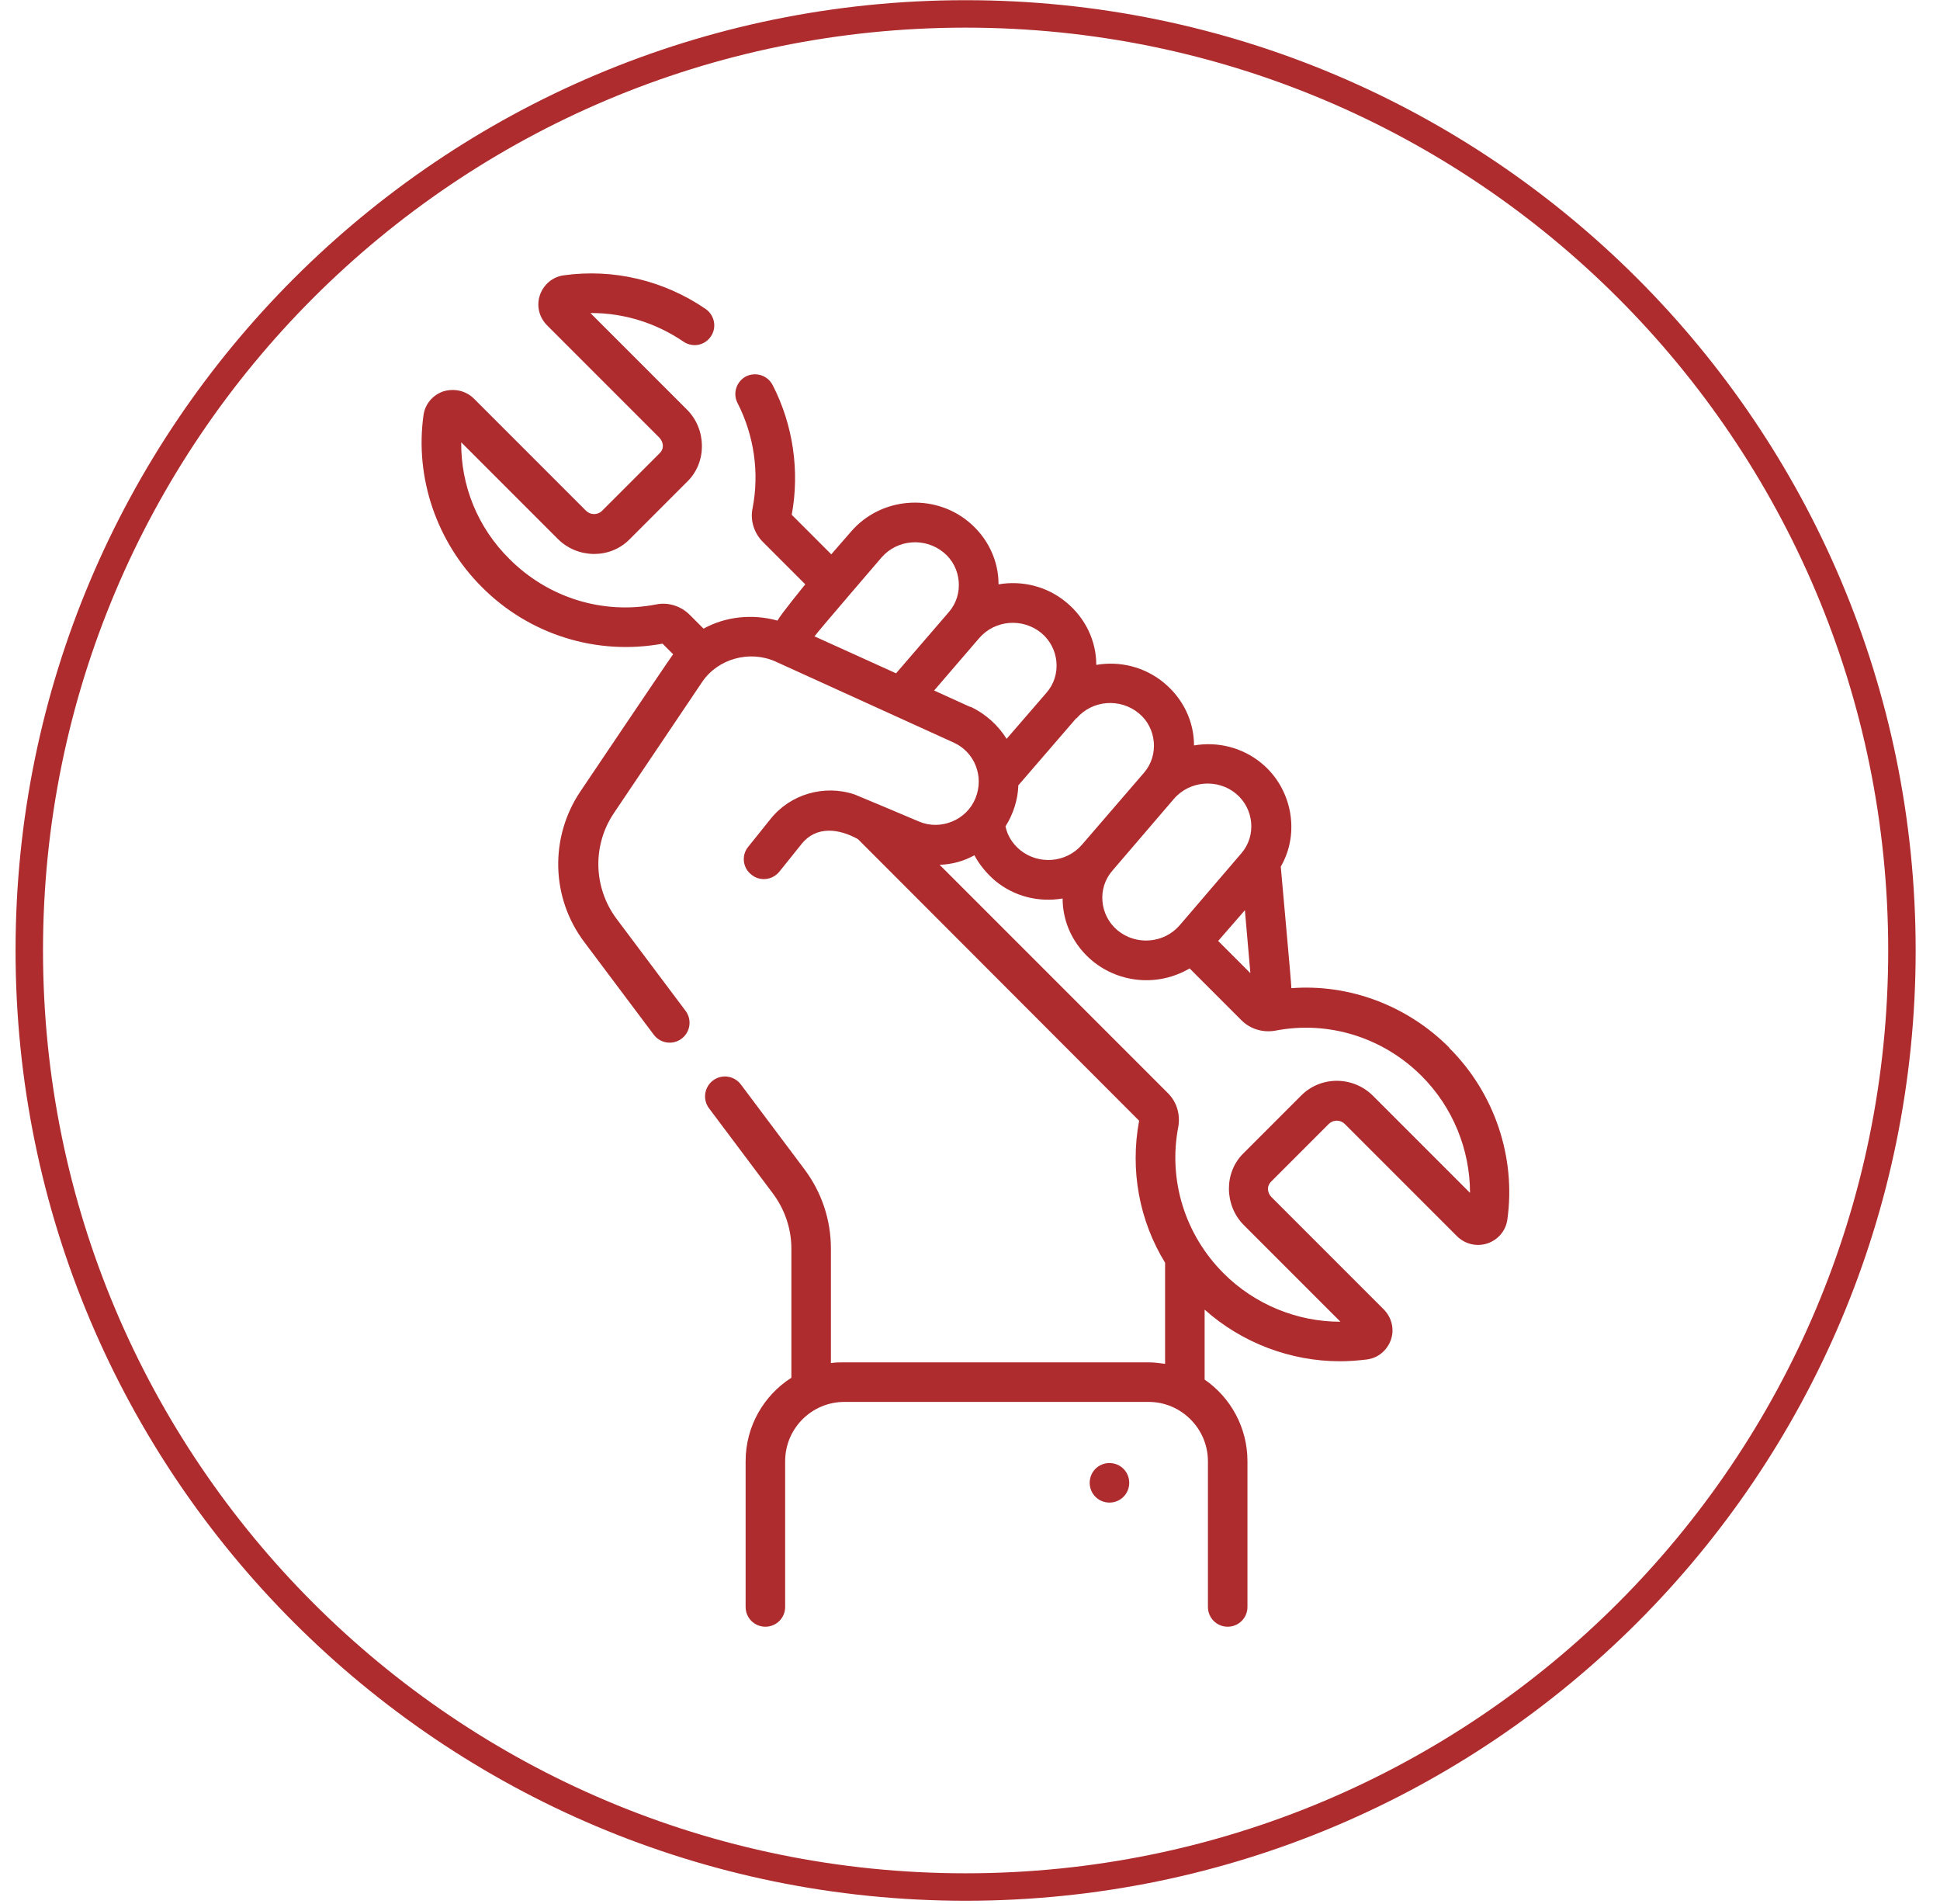
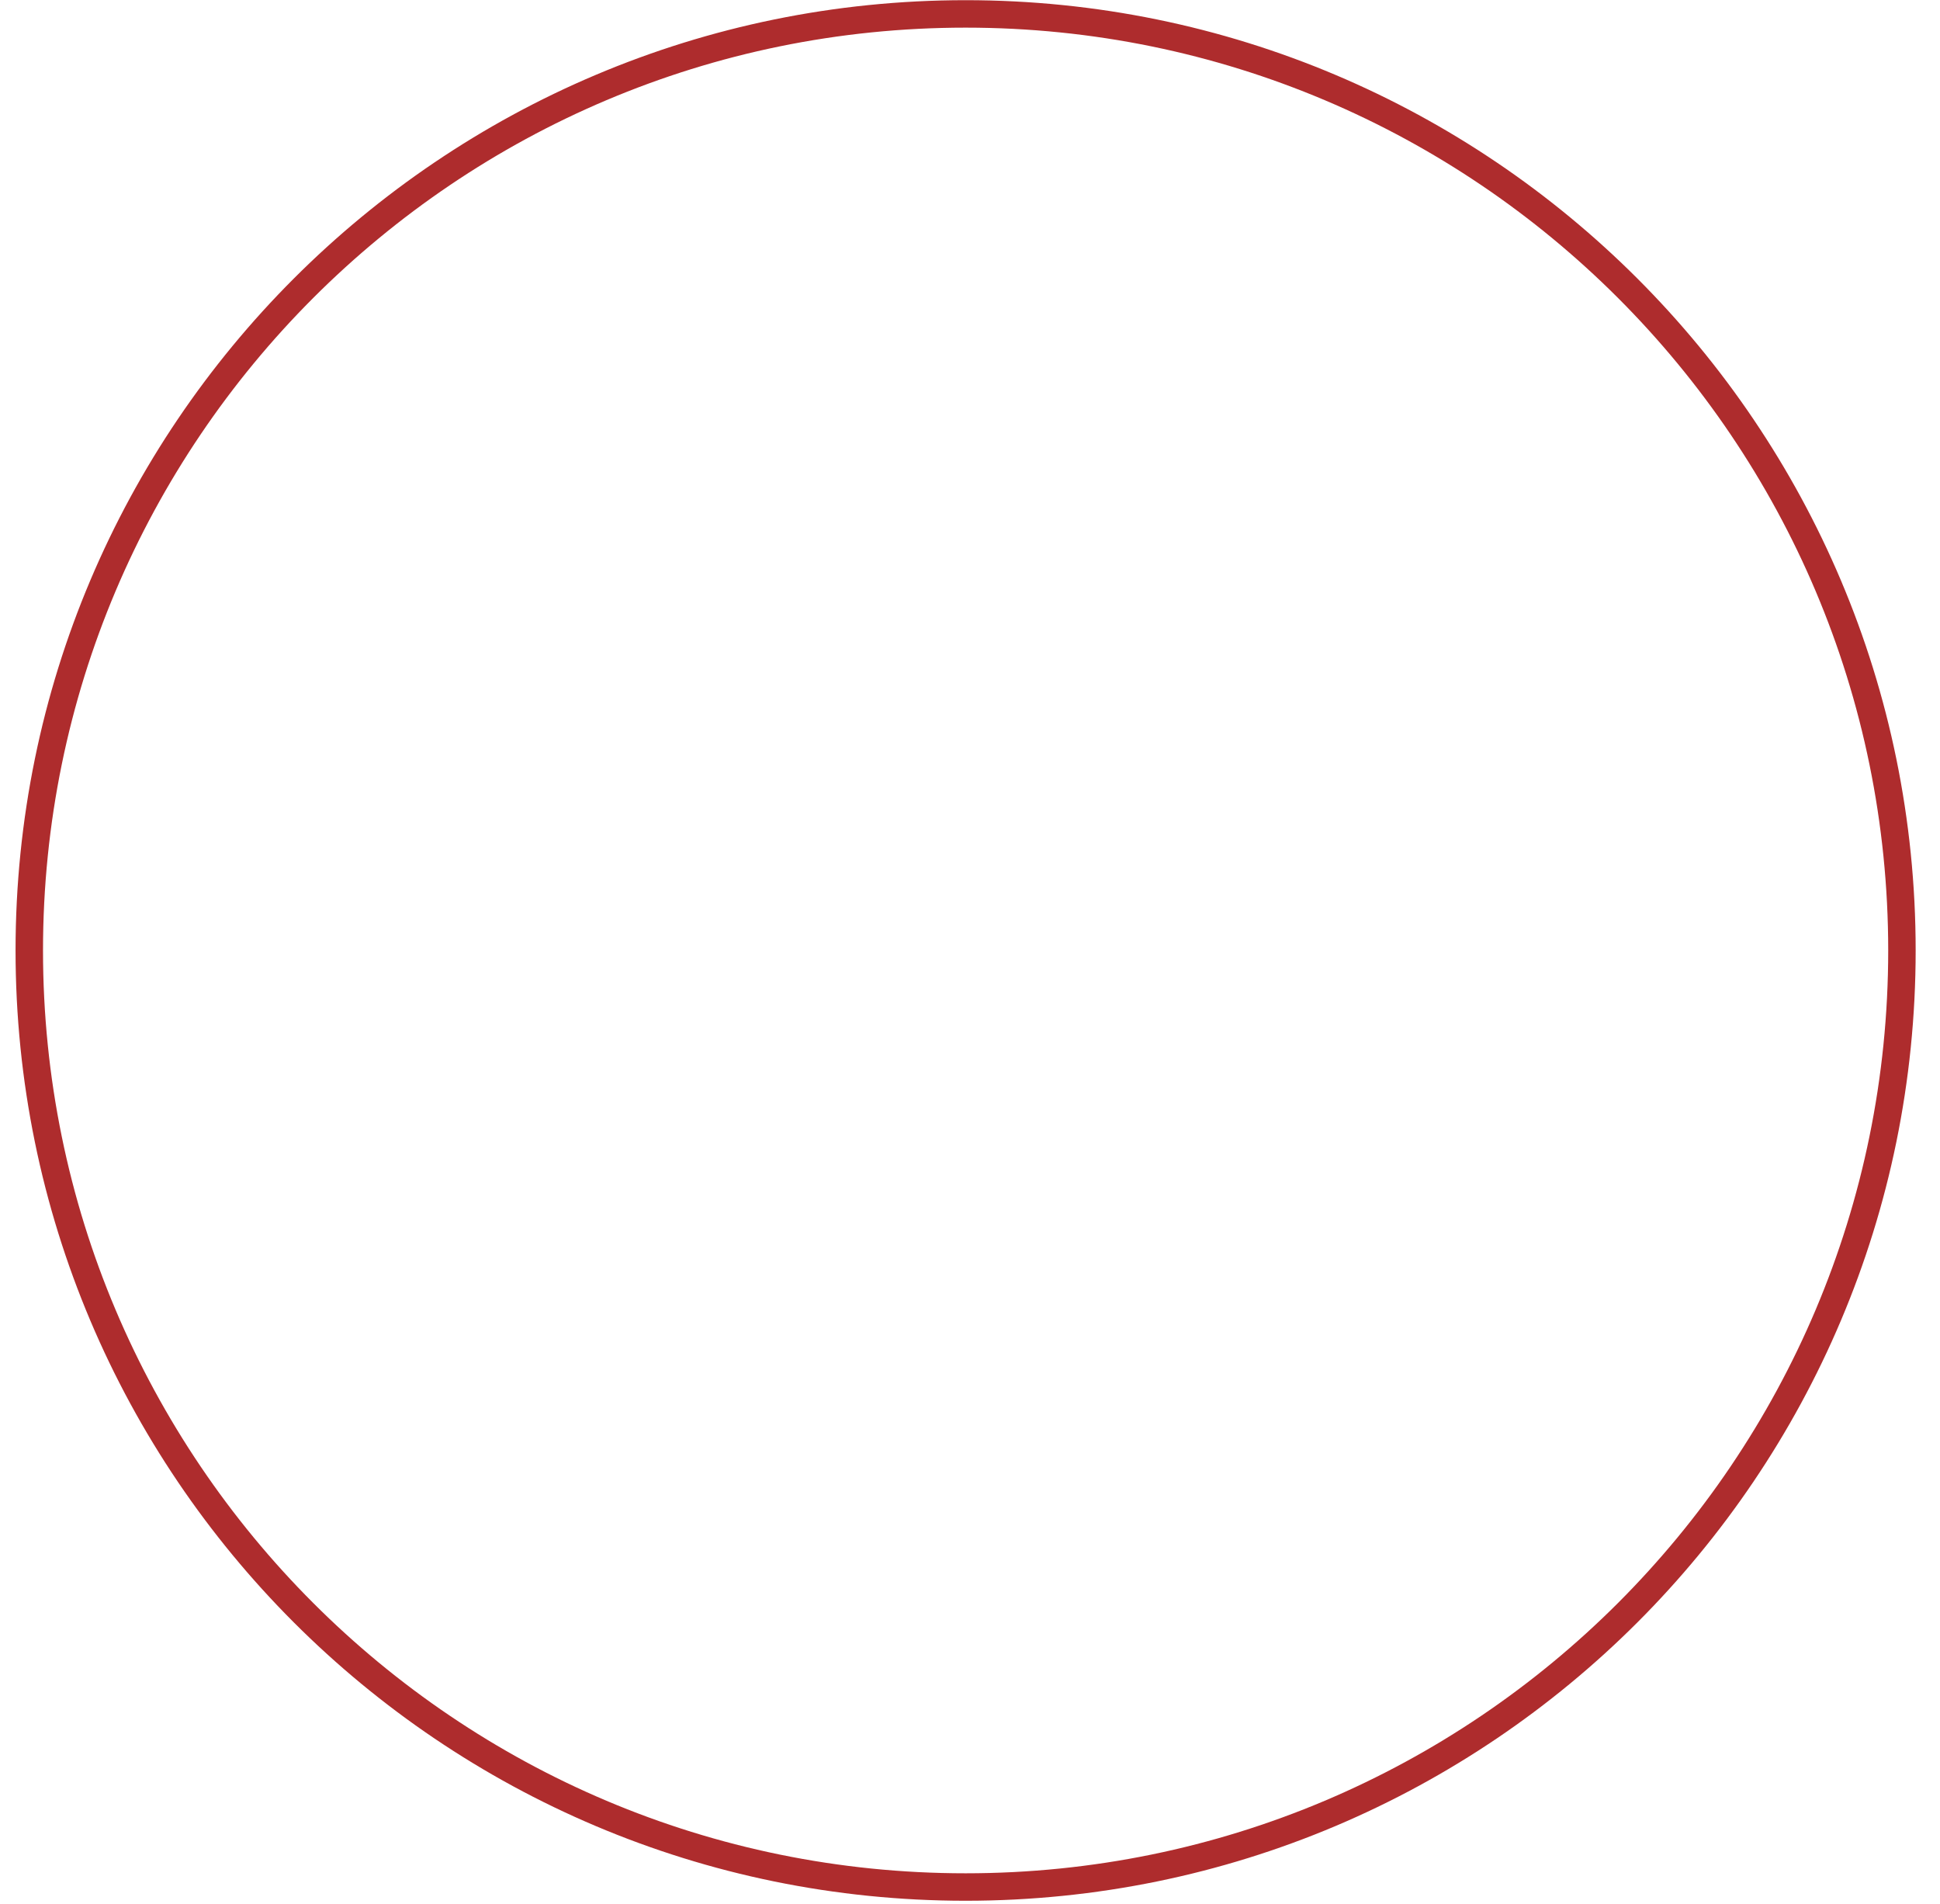
<svg xmlns="http://www.w3.org/2000/svg" width="53" height="52" viewBox="0 0 53 52" fill="none">
-   <path d="M26.38 51.54C40.508 51.54 51.96 40.087 51.96 25.96C51.96 11.833 40.508 0.38 26.38 0.38C12.253 0.38 0.8 11.833 0.8 25.96C0.8 40.087 12.253 51.54 26.38 51.54Z" stroke="#AE2C2D" stroke-width="0.75" stroke-miterlimit="10" />
-   <path d="M37.51 29.93C36.97 29.39 36.09 29.38 35.55 29.92L33.97 31.5C33.43 32.03 33.45 32.93 33.98 33.46L36.62 36.1H36.61C35.44 36.1 34.28 35.63 33.43 34.78C32.37 33.72 31.91 32.23 32.19 30.78C32.25 30.44 32.15 30.1 31.91 29.86L25.67 23.62C26.01 23.61 26.33 23.52 26.62 23.36C26.76 23.62 26.95 23.85 27.18 24.05C27.71 24.49 28.38 24.65 29.03 24.54C29.03 25.2 29.33 25.82 29.85 26.25C30.61 26.87 31.67 26.94 32.5 26.45L33.92 27.87C34.16 28.11 34.51 28.21 34.84 28.15C36.29 27.87 37.78 28.33 38.84 29.39C39.69 30.24 40.16 31.4 40.16 32.58L37.52 29.94L37.51 29.93ZM26.51 19.31L25.52 18.86L26.75 17.43C27.18 16.93 27.94 16.87 28.45 17.29C28.94 17.7 29.01 18.44 28.59 18.92L27.5 20.18C27.27 19.81 26.93 19.5 26.51 19.3M22.26 17.37C22.3 17.3 24.08 15.23 24.08 15.23C24.51 14.73 25.27 14.67 25.78 15.09C26.27 15.49 26.34 16.24 25.92 16.72L24.48 18.39L22.25 17.38L22.26 17.37ZM29.41 19.62C29.84 19.12 30.6 19.06 31.11 19.48C31.6 19.88 31.67 20.63 31.25 21.11L29.56 23.07C29.13 23.57 28.37 23.63 27.86 23.21C27.66 23.04 27.52 22.82 27.47 22.57C27.68 22.24 27.81 21.84 27.82 21.45L29.4 19.62H29.41ZM34.16 26.58L33.28 25.7L34.01 24.86L34.16 26.58ZM32.07 21.82C32.5 21.32 33.27 21.26 33.77 21.68C34.26 22.09 34.33 22.83 33.91 23.31L32.23 25.27C31.8 25.77 31.04 25.83 30.53 25.41C30.04 25 29.97 24.26 30.39 23.78L32.07 21.82ZM39.59 28.61C38.44 27.46 36.86 26.87 35.28 26.99C35.28 26.85 35 23.82 34.99 23.67C35.53 22.74 35.29 21.53 34.47 20.85C33.94 20.41 33.26 20.25 32.62 20.36C32.62 19.7 32.32 19.08 31.8 18.65C31.27 18.21 30.59 18.05 29.95 18.16C29.95 17.5 29.65 16.88 29.13 16.45C28.6 16.01 27.92 15.85 27.28 15.96C27.28 15.3 26.98 14.68 26.46 14.25C25.5 13.46 24.06 13.58 23.25 14.52L22.71 15.14L21.63 14.06C21.85 12.87 21.67 11.61 21.11 10.52C20.97 10.25 20.65 10.15 20.38 10.28C20.12 10.42 20.01 10.74 20.15 11.01C20.6 11.89 20.75 12.91 20.56 13.88C20.49 14.21 20.6 14.56 20.84 14.8L22 15.96C22 15.96 21.33 16.78 21.24 16.95C20.55 16.76 19.82 16.84 19.22 17.17L18.84 16.79C18.6 16.55 18.25 16.44 17.92 16.51C16.47 16.79 14.98 16.33 13.92 15.27C13.05 14.41 12.59 13.27 12.6 12.08L15.24 14.72C15.78 15.26 16.67 15.27 17.2 14.73L18.78 13.15C19.32 12.62 19.3 11.72 18.77 11.19L16.13 8.55H16.16C17.05 8.55 17.92 8.82 18.67 9.33C18.92 9.5 19.25 9.44 19.42 9.19C19.59 8.94 19.52 8.61 19.28 8.44C18.14 7.66 16.76 7.33 15.4 7.52C15.1 7.56 14.85 7.77 14.75 8.06C14.65 8.36 14.73 8.67 14.95 8.89L18.01 11.95C18.12 12.07 18.16 12.24 18.02 12.38L16.44 13.96C16.32 14.07 16.13 14.07 16.01 13.95L12.95 10.89C12.73 10.67 12.41 10.6 12.11 10.69C11.82 10.79 11.61 11.04 11.57 11.34C11.33 13.05 11.93 14.8 13.16 16.03C14.46 17.34 16.31 17.91 18.1 17.58L18.39 17.87C18.28 18.01 15.97 21.45 15.86 21.61C15.01 22.87 15.05 24.53 15.97 25.74L17.86 28.26C18.04 28.5 18.38 28.55 18.62 28.37C18.86 28.19 18.91 27.85 18.73 27.61L16.84 25.09C16.21 24.24 16.18 23.09 16.77 22.21L19.18 18.63C19.61 17.99 20.48 17.75 21.19 18.07L26.05 20.28C26.63 20.54 26.89 21.21 26.65 21.8C26.41 22.4 25.7 22.69 25.11 22.44C25.07 22.42 23.38 21.71 23.35 21.7C22.52 21.42 21.59 21.69 21.05 22.37L20.44 23.13C20.25 23.36 20.29 23.71 20.53 23.89C20.76 24.08 21.1 24.04 21.29 23.81L21.9 23.05C22.3 22.55 22.92 22.63 23.44 22.92L31.12 30.61C30.87 31.96 31.12 33.33 31.83 34.49V37.25C31.68 37.23 31.53 37.21 31.38 37.21H23.07C22.94 37.21 22.82 37.21 22.7 37.23V34.1C22.7 33.32 22.45 32.57 21.98 31.94L20.24 29.62C20.06 29.38 19.72 29.33 19.48 29.51C19.24 29.69 19.19 30.03 19.37 30.27L21.11 32.59C21.44 33.03 21.62 33.56 21.62 34.1V37.63C20.87 38.11 20.37 38.95 20.37 39.91V43.89C20.37 44.19 20.61 44.43 20.91 44.43C21.21 44.43 21.45 44.19 21.45 43.89V39.91C21.45 39.01 22.18 38.29 23.07 38.29H31.38C32.27 38.29 33 39.02 33 39.91V43.89C33 44.19 33.24 44.43 33.54 44.43C33.84 44.43 34.08 44.19 34.08 43.89V39.91C34.08 38.99 33.62 38.17 32.91 37.68V35.77C33.93 36.68 35.26 37.18 36.61 37.18C36.86 37.18 37.1 37.16 37.35 37.13C37.65 37.09 37.9 36.88 38 36.59C38.1 36.3 38.02 35.98 37.8 35.76L34.74 32.7C34.63 32.59 34.59 32.41 34.73 32.27L36.31 30.69C36.43 30.58 36.62 30.58 36.74 30.7L39.8 33.76C40.02 33.98 40.34 34.06 40.64 33.96C40.93 33.86 41.14 33.61 41.18 33.31C41.42 31.61 40.83 29.85 39.59 28.62M30.31 39.96C30.01 39.96 29.77 40.2 29.77 40.5C29.77 40.8 30.01 41.04 30.31 41.04C30.61 41.04 30.85 40.8 30.85 40.5C30.85 40.2 30.61 39.96 30.31 39.96Z" fill="#AE2C2D" />
+   <path d="M26.38 51.54C40.508 51.54 51.96 40.087 51.96 25.96C51.96 11.833 40.508 0.38 26.38 0.38C12.253 0.38 0.8 11.833 0.8 25.96C0.8 40.087 12.253 51.54 26.38 51.54" stroke="#AE2C2D" stroke-width="0.75" stroke-miterlimit="10" />
</svg>